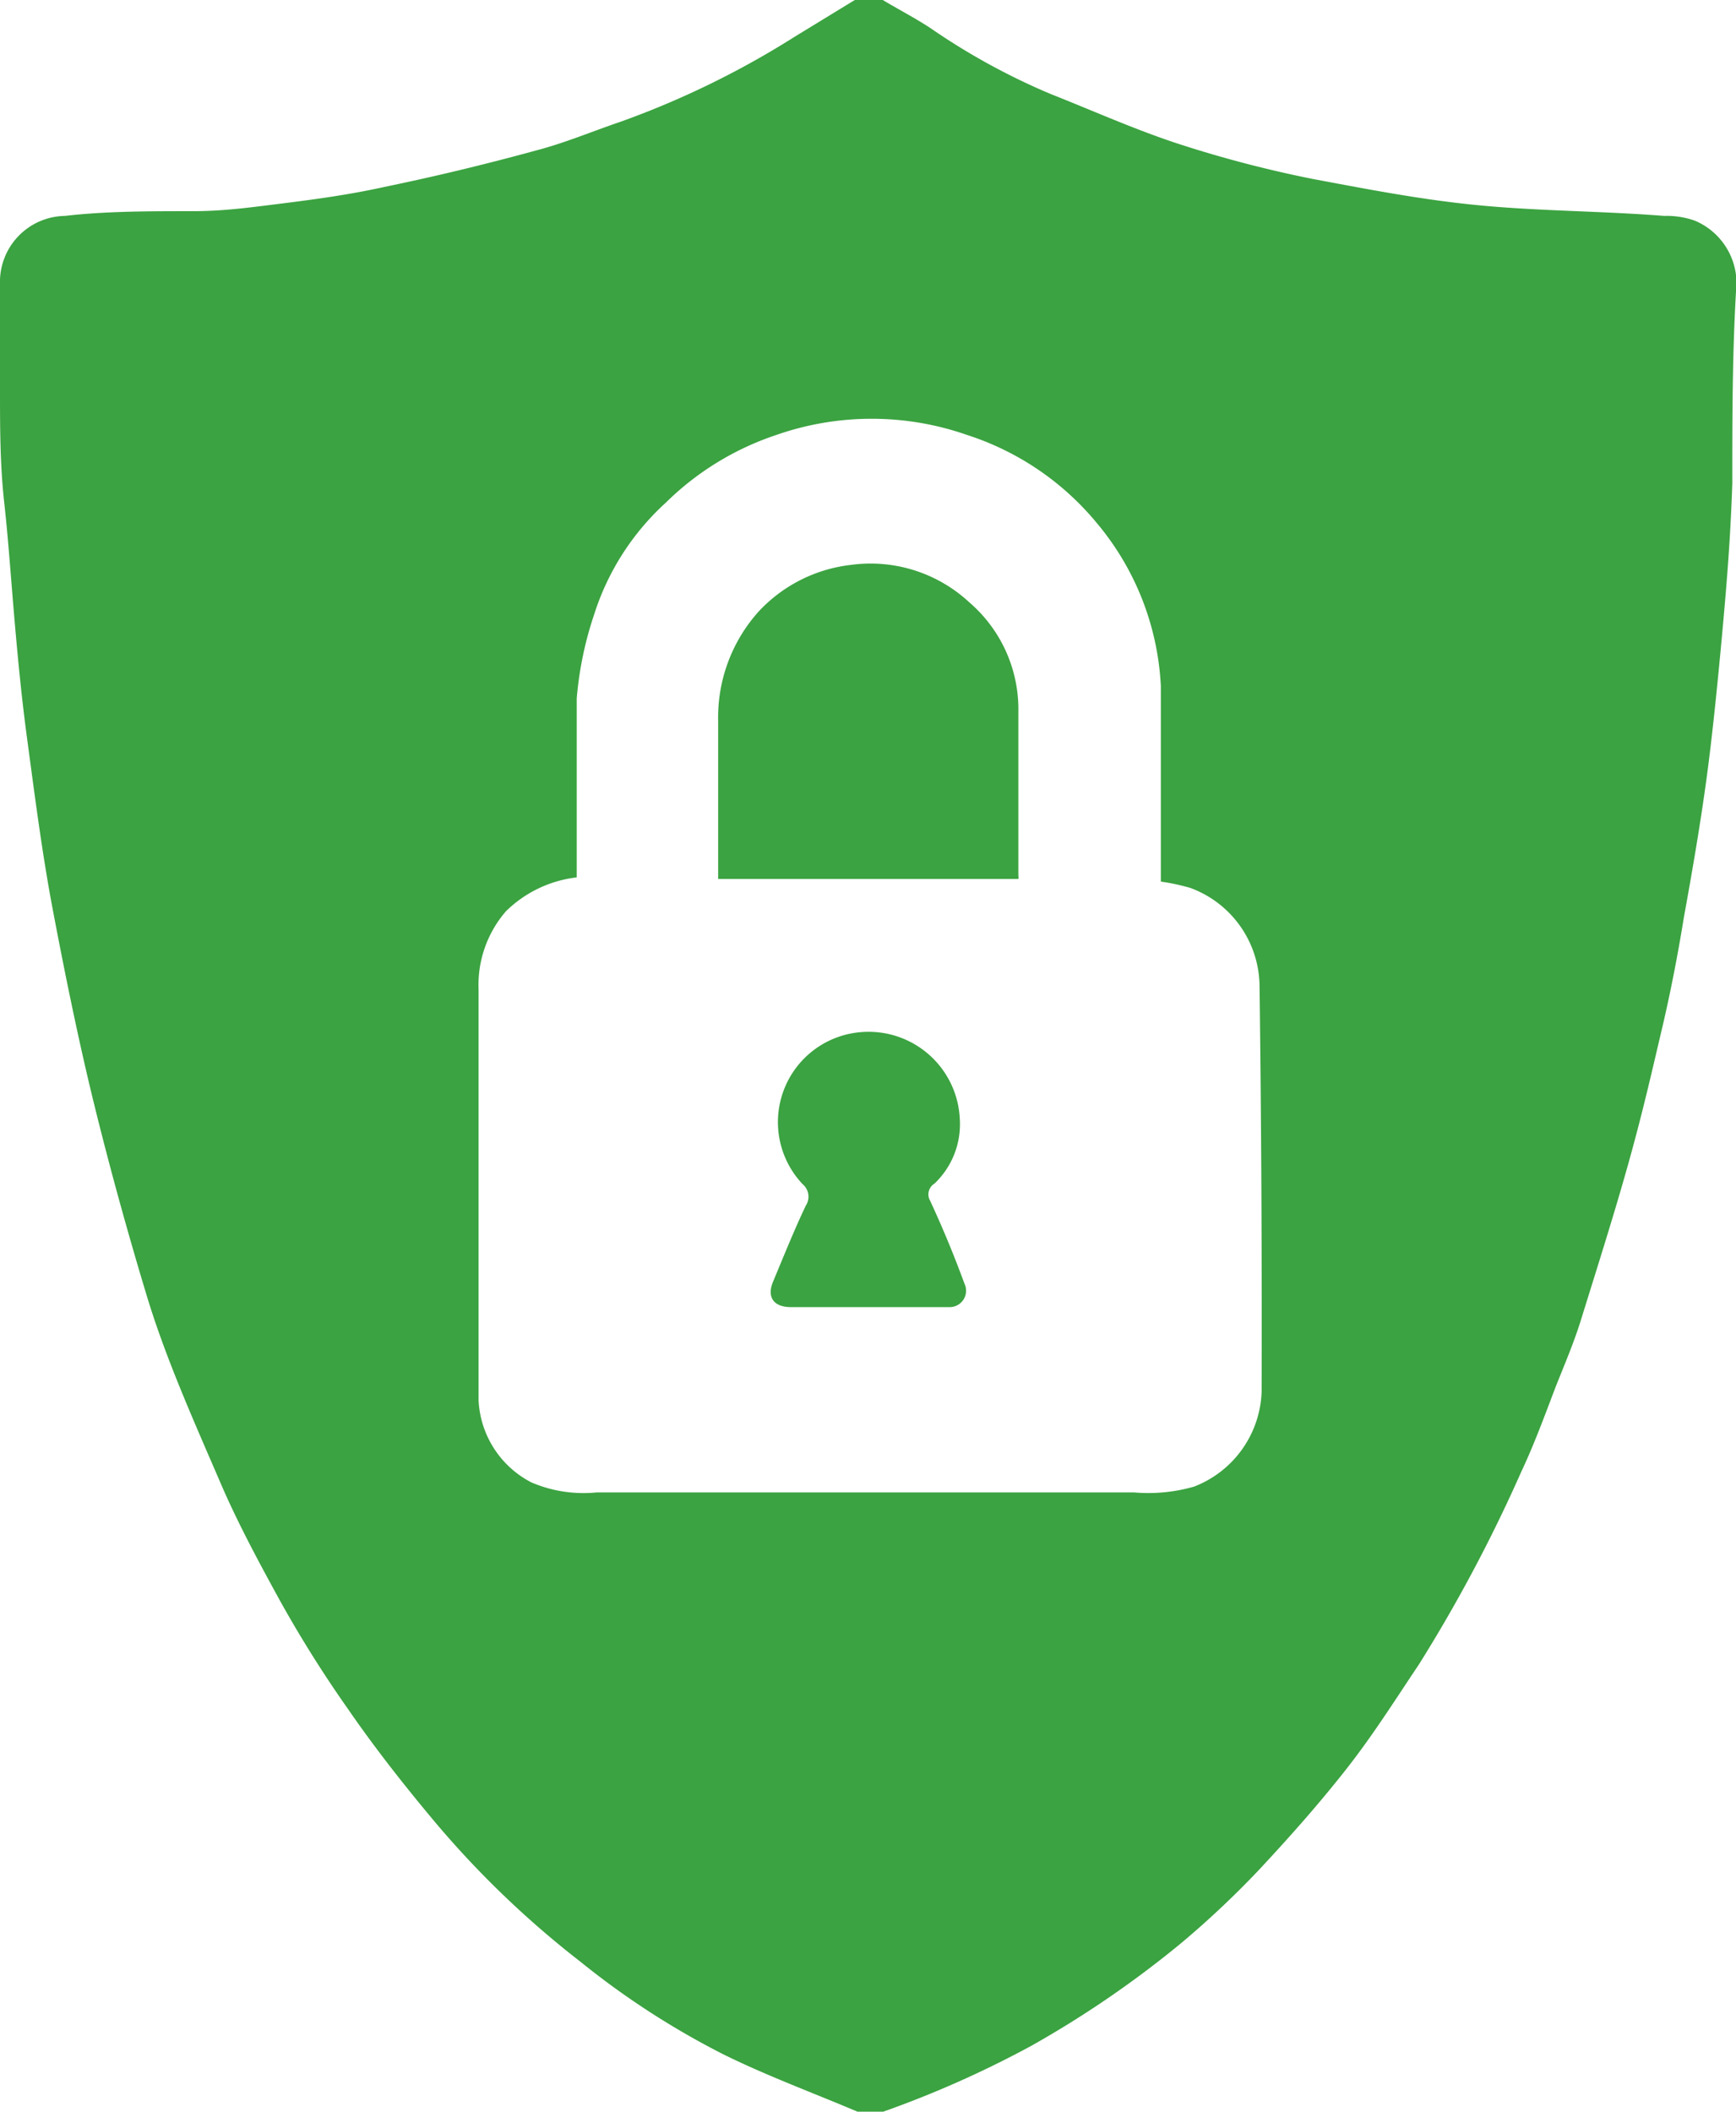
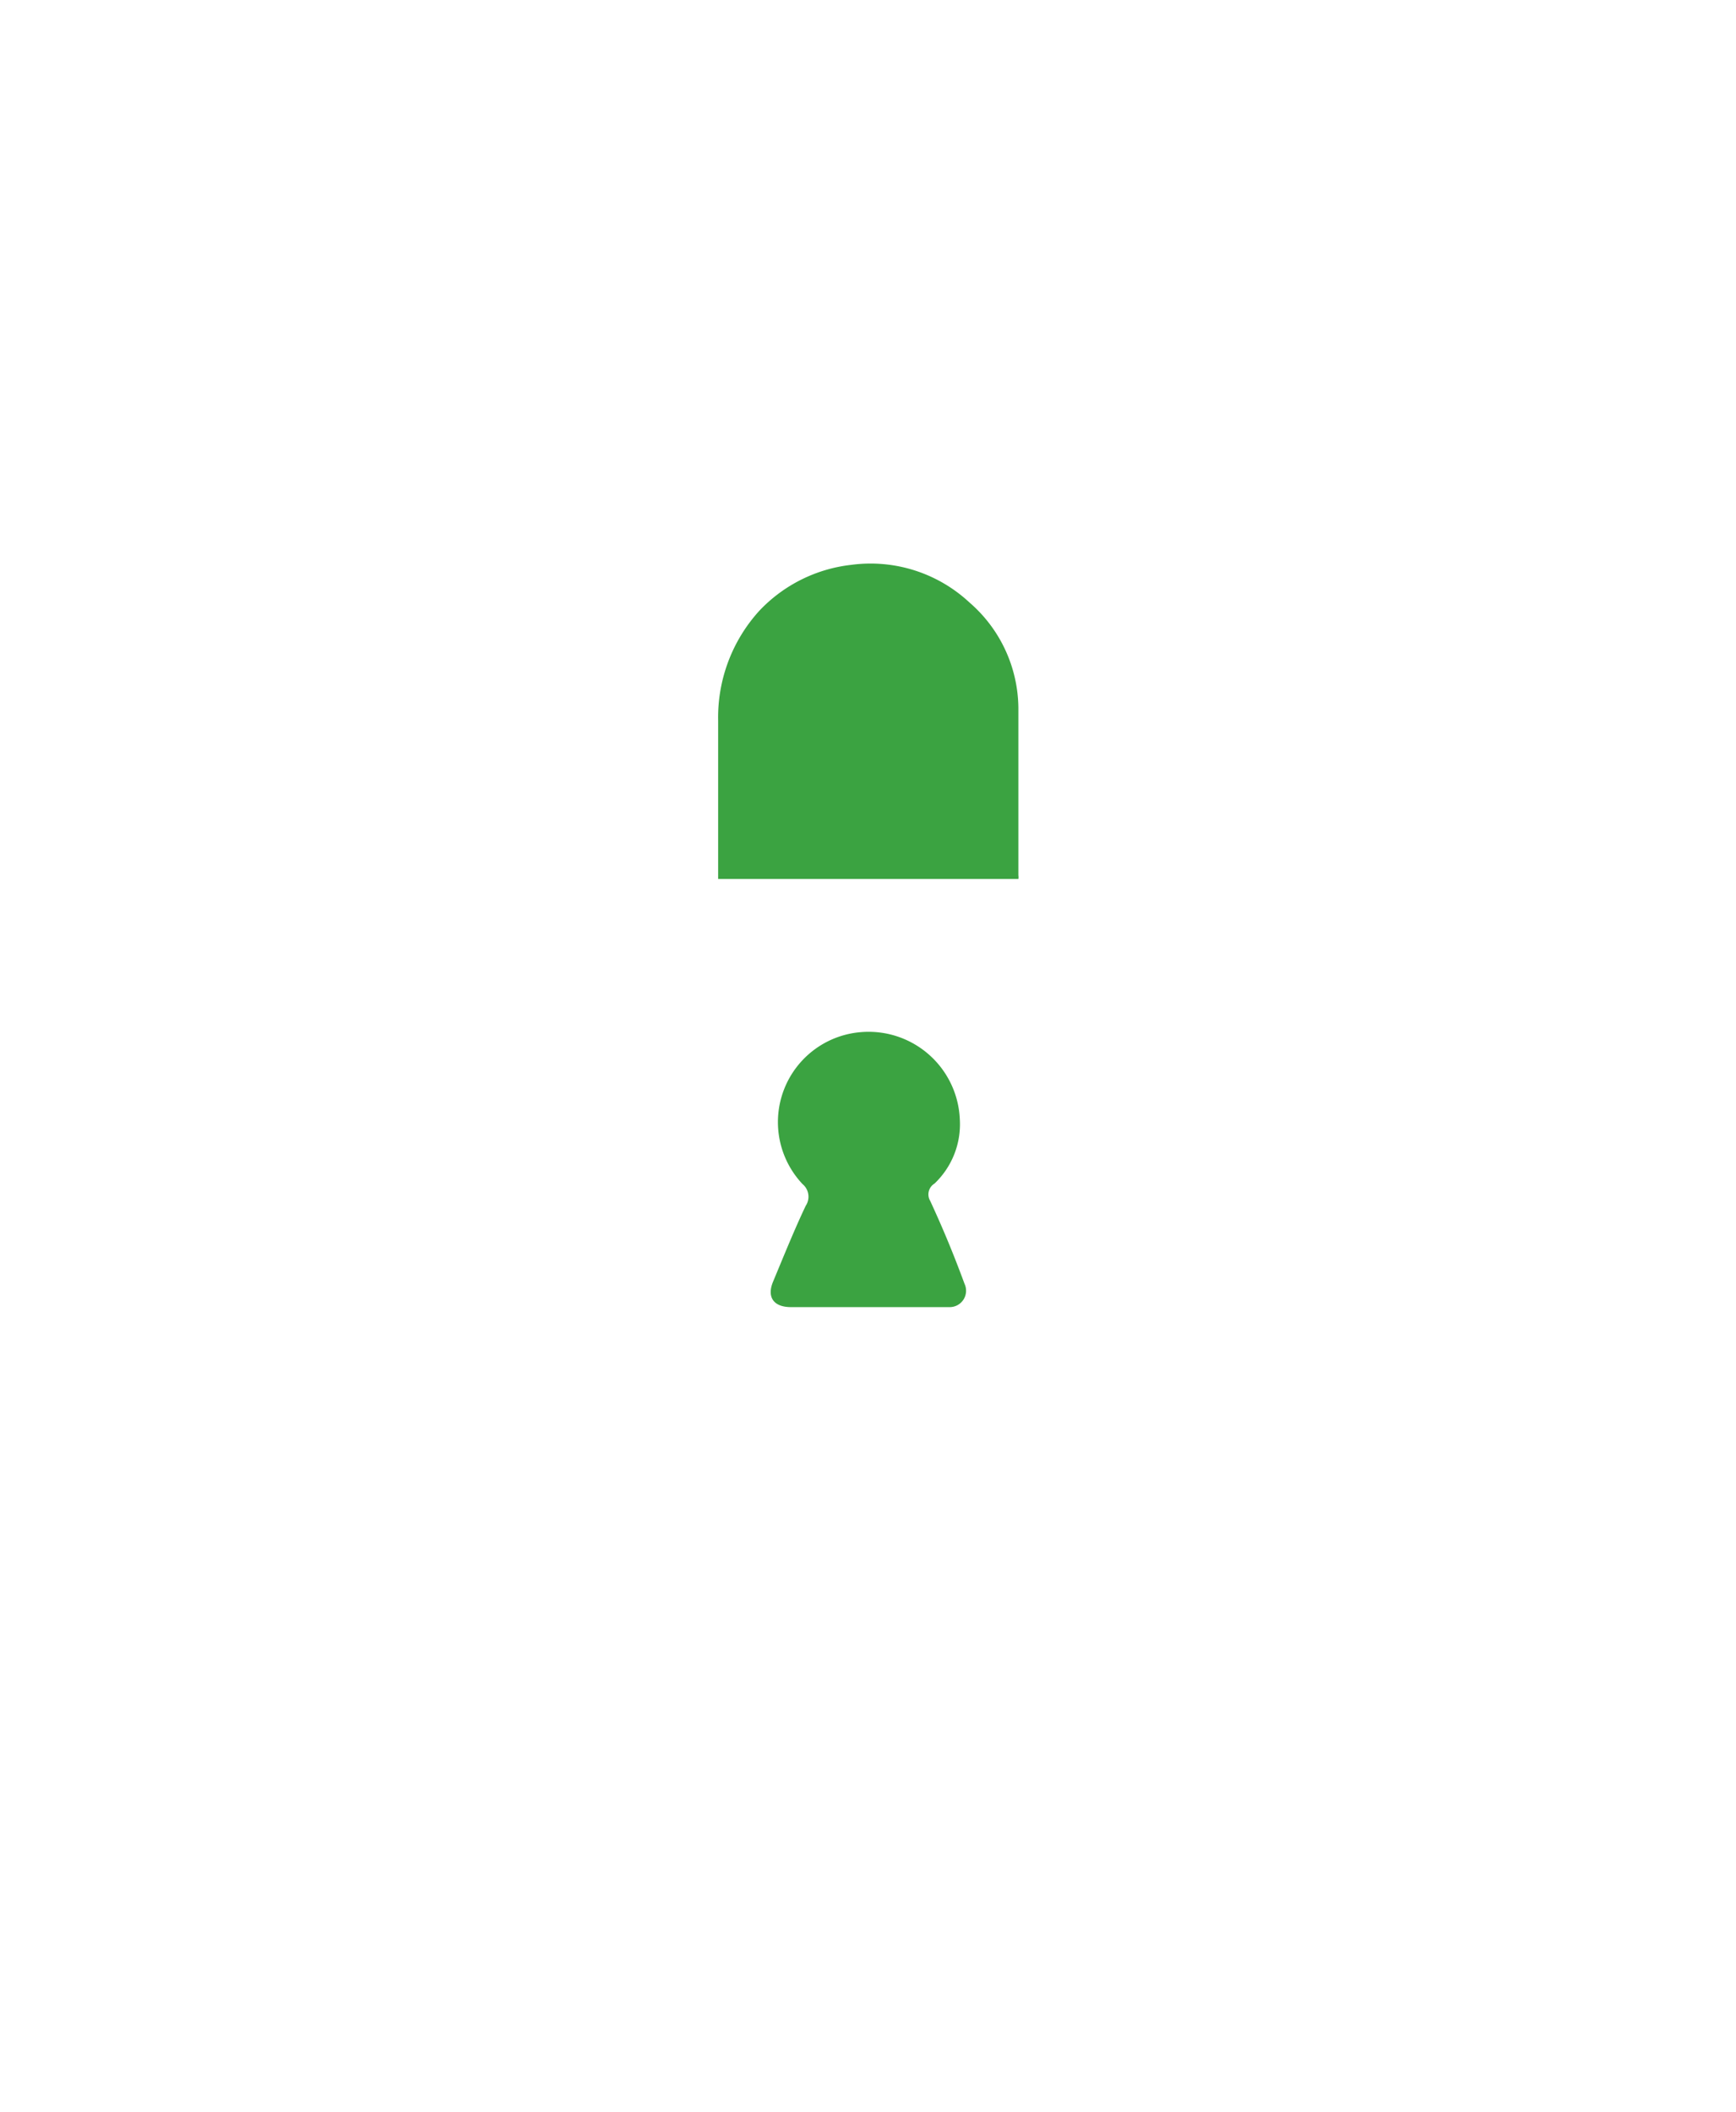
<svg xmlns="http://www.w3.org/2000/svg" viewBox="0 0 32.9 40">
  <defs>
    <style>.cls-1{fill:#3ba341;}</style>
  </defs>
  <g id="Layer_2" data-name="Layer 2">
    <g id="Layer_1-2" data-name="Layer 1">
-       <path class="cls-1" d="M32.12,4.18a1.6,1.6,0,0,0-.58-.09C30.41,4,29.27,4,28.15,3.9S26,3.6,24.88,3.39a22.4,22.4,0,0,1-2.53-.66c-.83-.27-1.63-.63-2.44-.95A12.64,12.64,0,0,1,17.63.53c-.29-.19-.6-.35-.9-.53H16.2L15.07.69a16.73,16.73,0,0,1-3.32,1.62c-.53.18-1.05.4-1.59.54-.95.26-1.9.49-2.87.69-.63.14-1.27.23-1.91.31S4.24,4,3.66,4C2.85,4,2,4,1.23,4.09A1.25,1.25,0,0,0,0,5.38c0,.64,0,1.3,0,2s0,1.42.08,2.14S.21,11,.28,11.8s.13,1.4.22,2.09C.65,15,.79,16.12,1,17.23s.48,2.45.78,3.67.64,2.45,1,3.64.89,2.37,1.39,3.53c.33.77.73,1.51,1.13,2.24A22.83,22.83,0,0,0,6.6,32.38c.51.74,1.07,1.45,1.64,2.13A18.13,18.13,0,0,0,11,37.16a15.4,15.4,0,0,0,2.7,1.75c.83.41,1.7.73,2.55,1.09h.49a19.56,19.56,0,0,0,2.81-1.25,19.52,19.52,0,0,0,2.82-1.93,17.64,17.64,0,0,0,1.48-1.39c.57-.61,1.13-1.24,1.65-1.9s.94-1.33,1.39-2a28.94,28.94,0,0,0,1.94-3.65c.25-.53.45-1.08.66-1.63.16-.4.33-.8.46-1.21.31-1,.63-2,.91-3s.45-1.76.66-2.65c.15-.65.28-1.32.39-2,.16-.88.31-1.75.43-2.63s.23-2,.32-3,.14-1.73.17-2.6c0-1.27,0-2.54.08-3.8A1.29,1.29,0,0,0,32.12,4.18ZM23.91,26.35a2,2,0,0,1-1.28,1.81,3.14,3.14,0,0,1-1.14.11c-.75,0-1.51,0-2.27,0h-6c-.64,0-1.27,0-1.91,0a2.51,2.51,0,0,1-1.24-.19,1.85,1.85,0,0,1-1-1.55c0-.26,0-.52,0-.78v-7a2.13,2.13,0,0,1,.52-1.49,2.29,2.29,0,0,1,1.34-.64v-.27c0-1,0-2.08,0-3.12a6.72,6.72,0,0,1,.33-1.59,4.85,4.85,0,0,1,1.36-2.12,5.42,5.42,0,0,1,2.09-1.28,5.48,5.48,0,0,1,3.62,0,5.29,5.29,0,0,1,2.45,1.66A5.2,5.2,0,0,1,22,13c0,.82,0,1.64,0,2.45,0,.42,0,.83,0,1.25a3.91,3.91,0,0,1,.56.12,2,2,0,0,1,1.31,1.83Q23.92,22.47,23.91,26.35Z" />
      <path class="cls-1" d="M19.3,16.58a.25.25,0,0,1,0,.07H13.61v-3a3,3,0,0,1,.78-2.08,2.83,2.83,0,0,1,1.74-.87,2.75,2.75,0,0,1,2.24.71,2.67,2.67,0,0,1,.93,2Z" />
      <path class="cls-1" d="M18,24.76H16.47v0c-.49,0-1,0-1.48,0-.33,0-.46-.19-.34-.48.2-.48.41-1,.62-1.44a.31.31,0,0,0-.06-.41,1.71,1.71,0,0,1,1.12-2.88,1.73,1.73,0,0,1,1.86,1.65,1.55,1.55,0,0,1-.48,1.22.24.24,0,0,0-.08.33c.24.52.44,1,.65,1.57A.31.31,0,0,1,18,24.76Z" />
    </g>
  </g>
</svg>